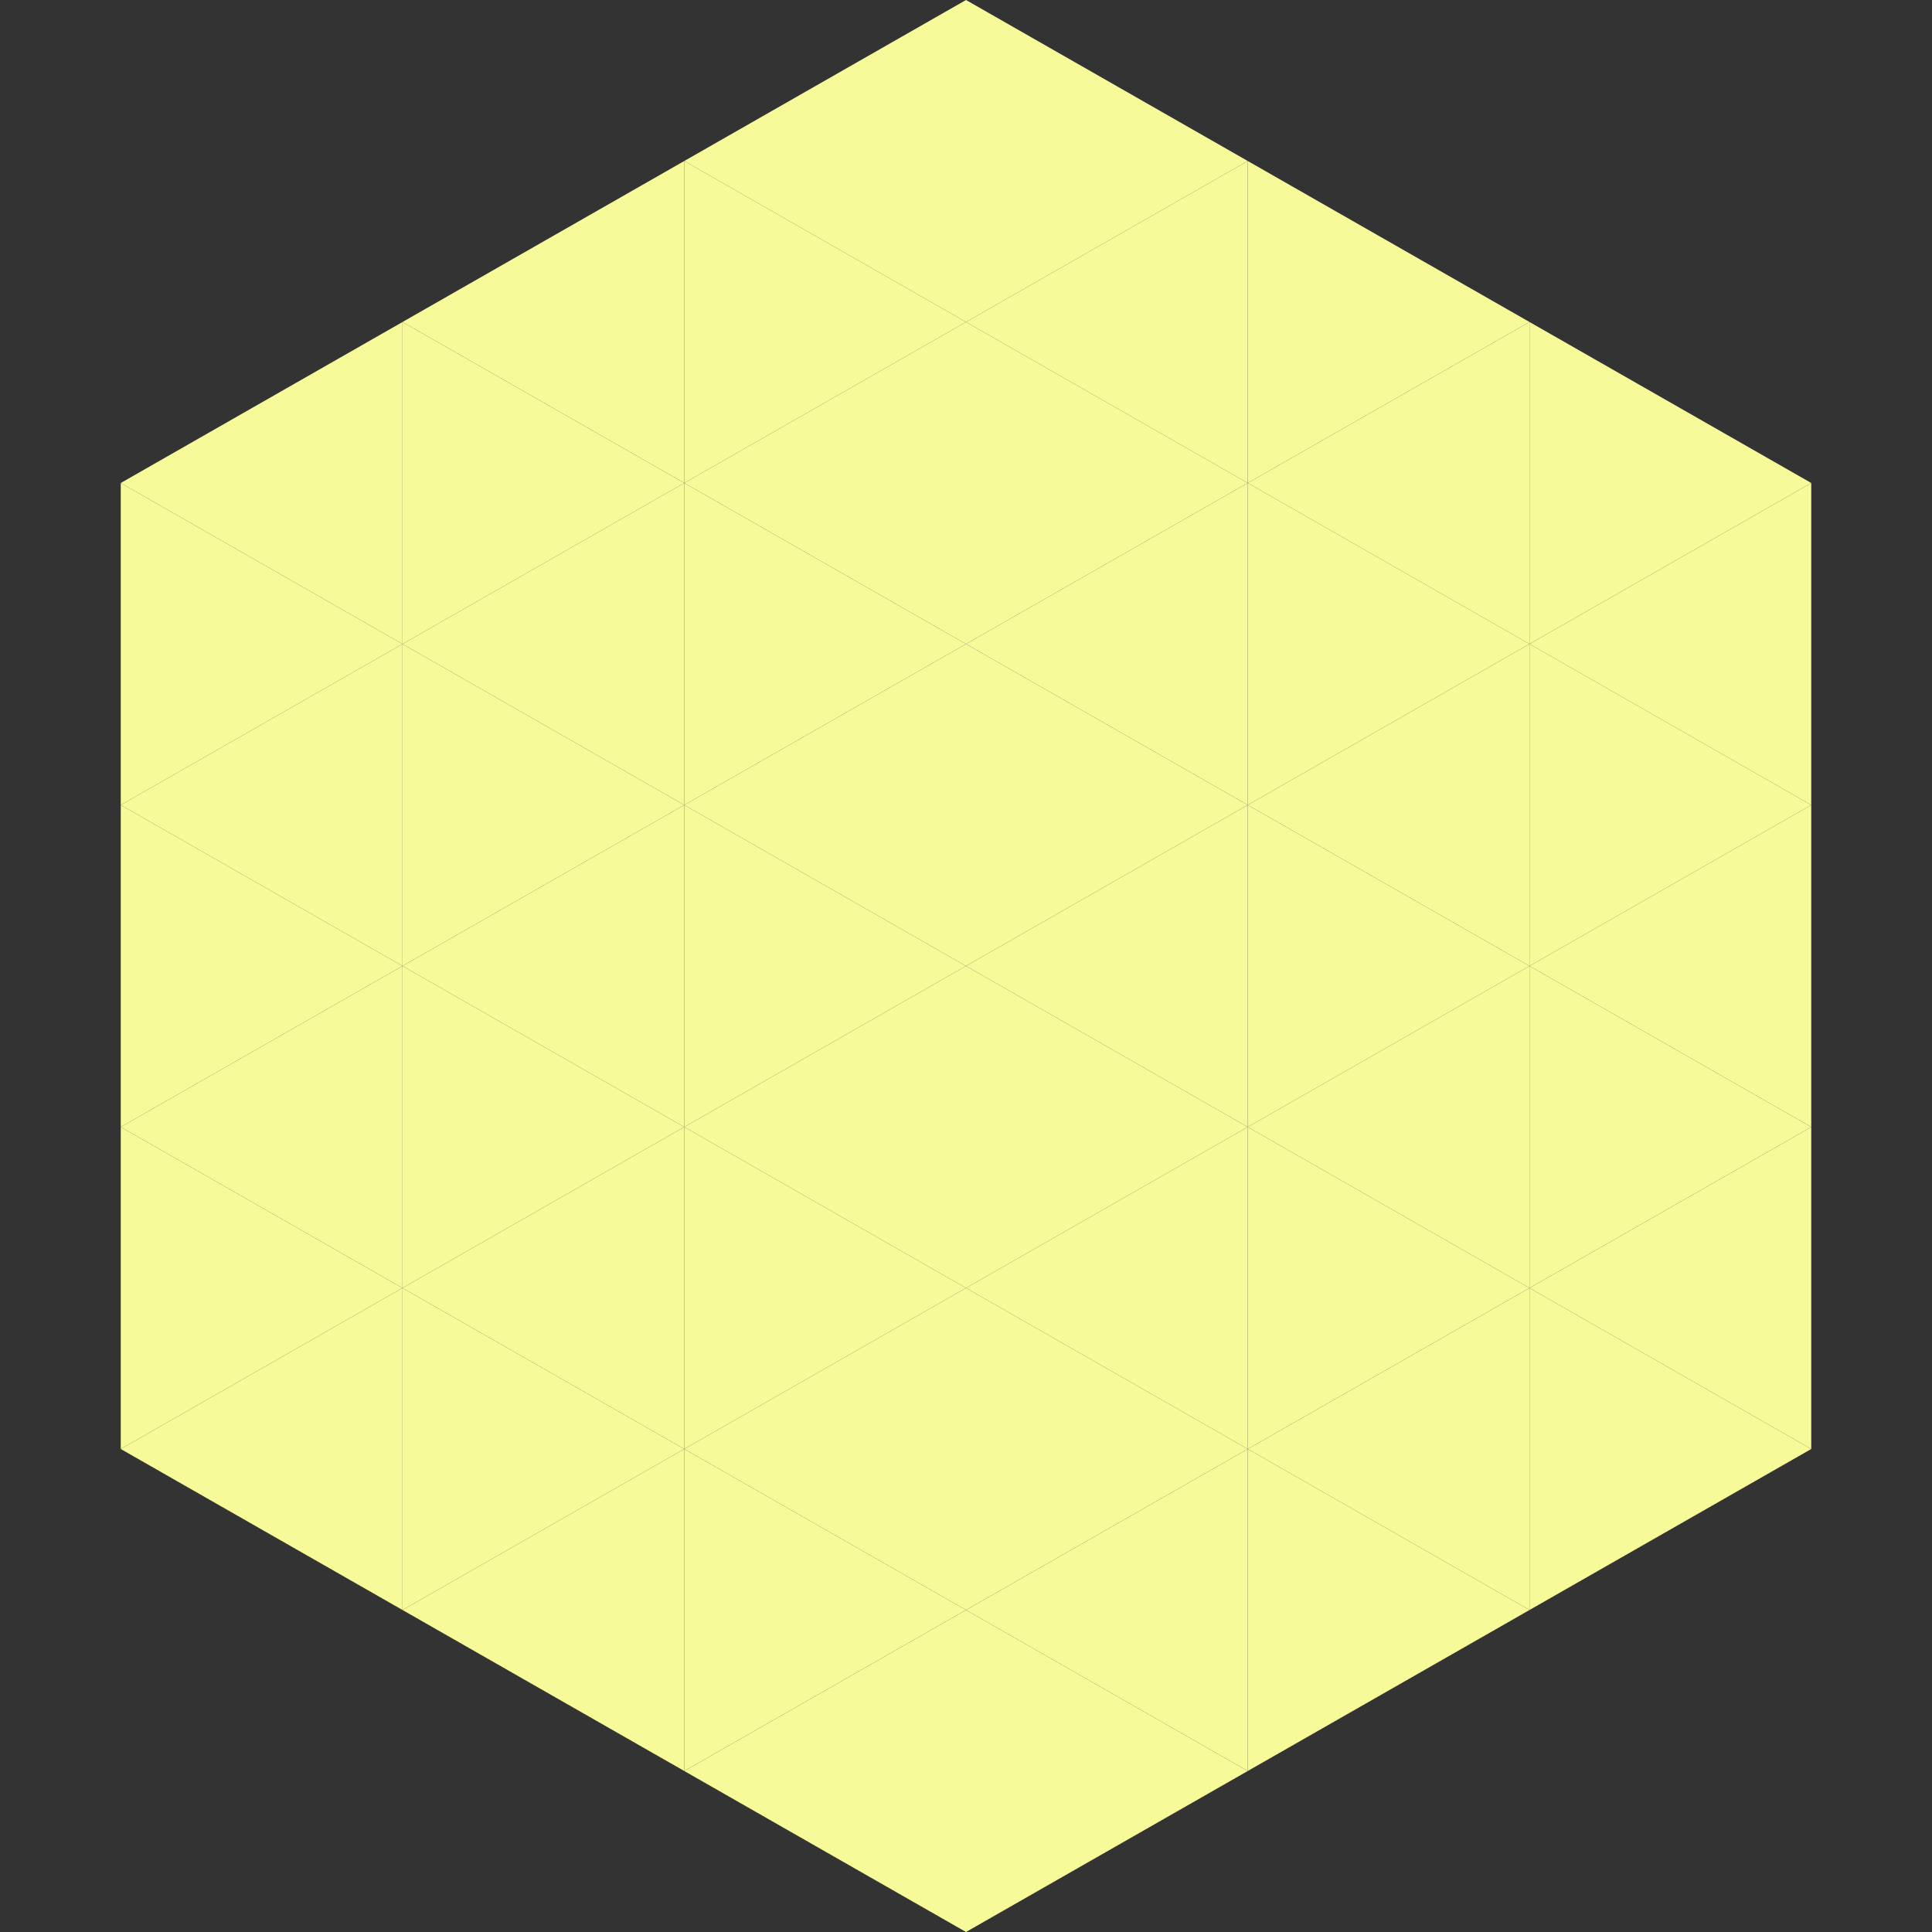
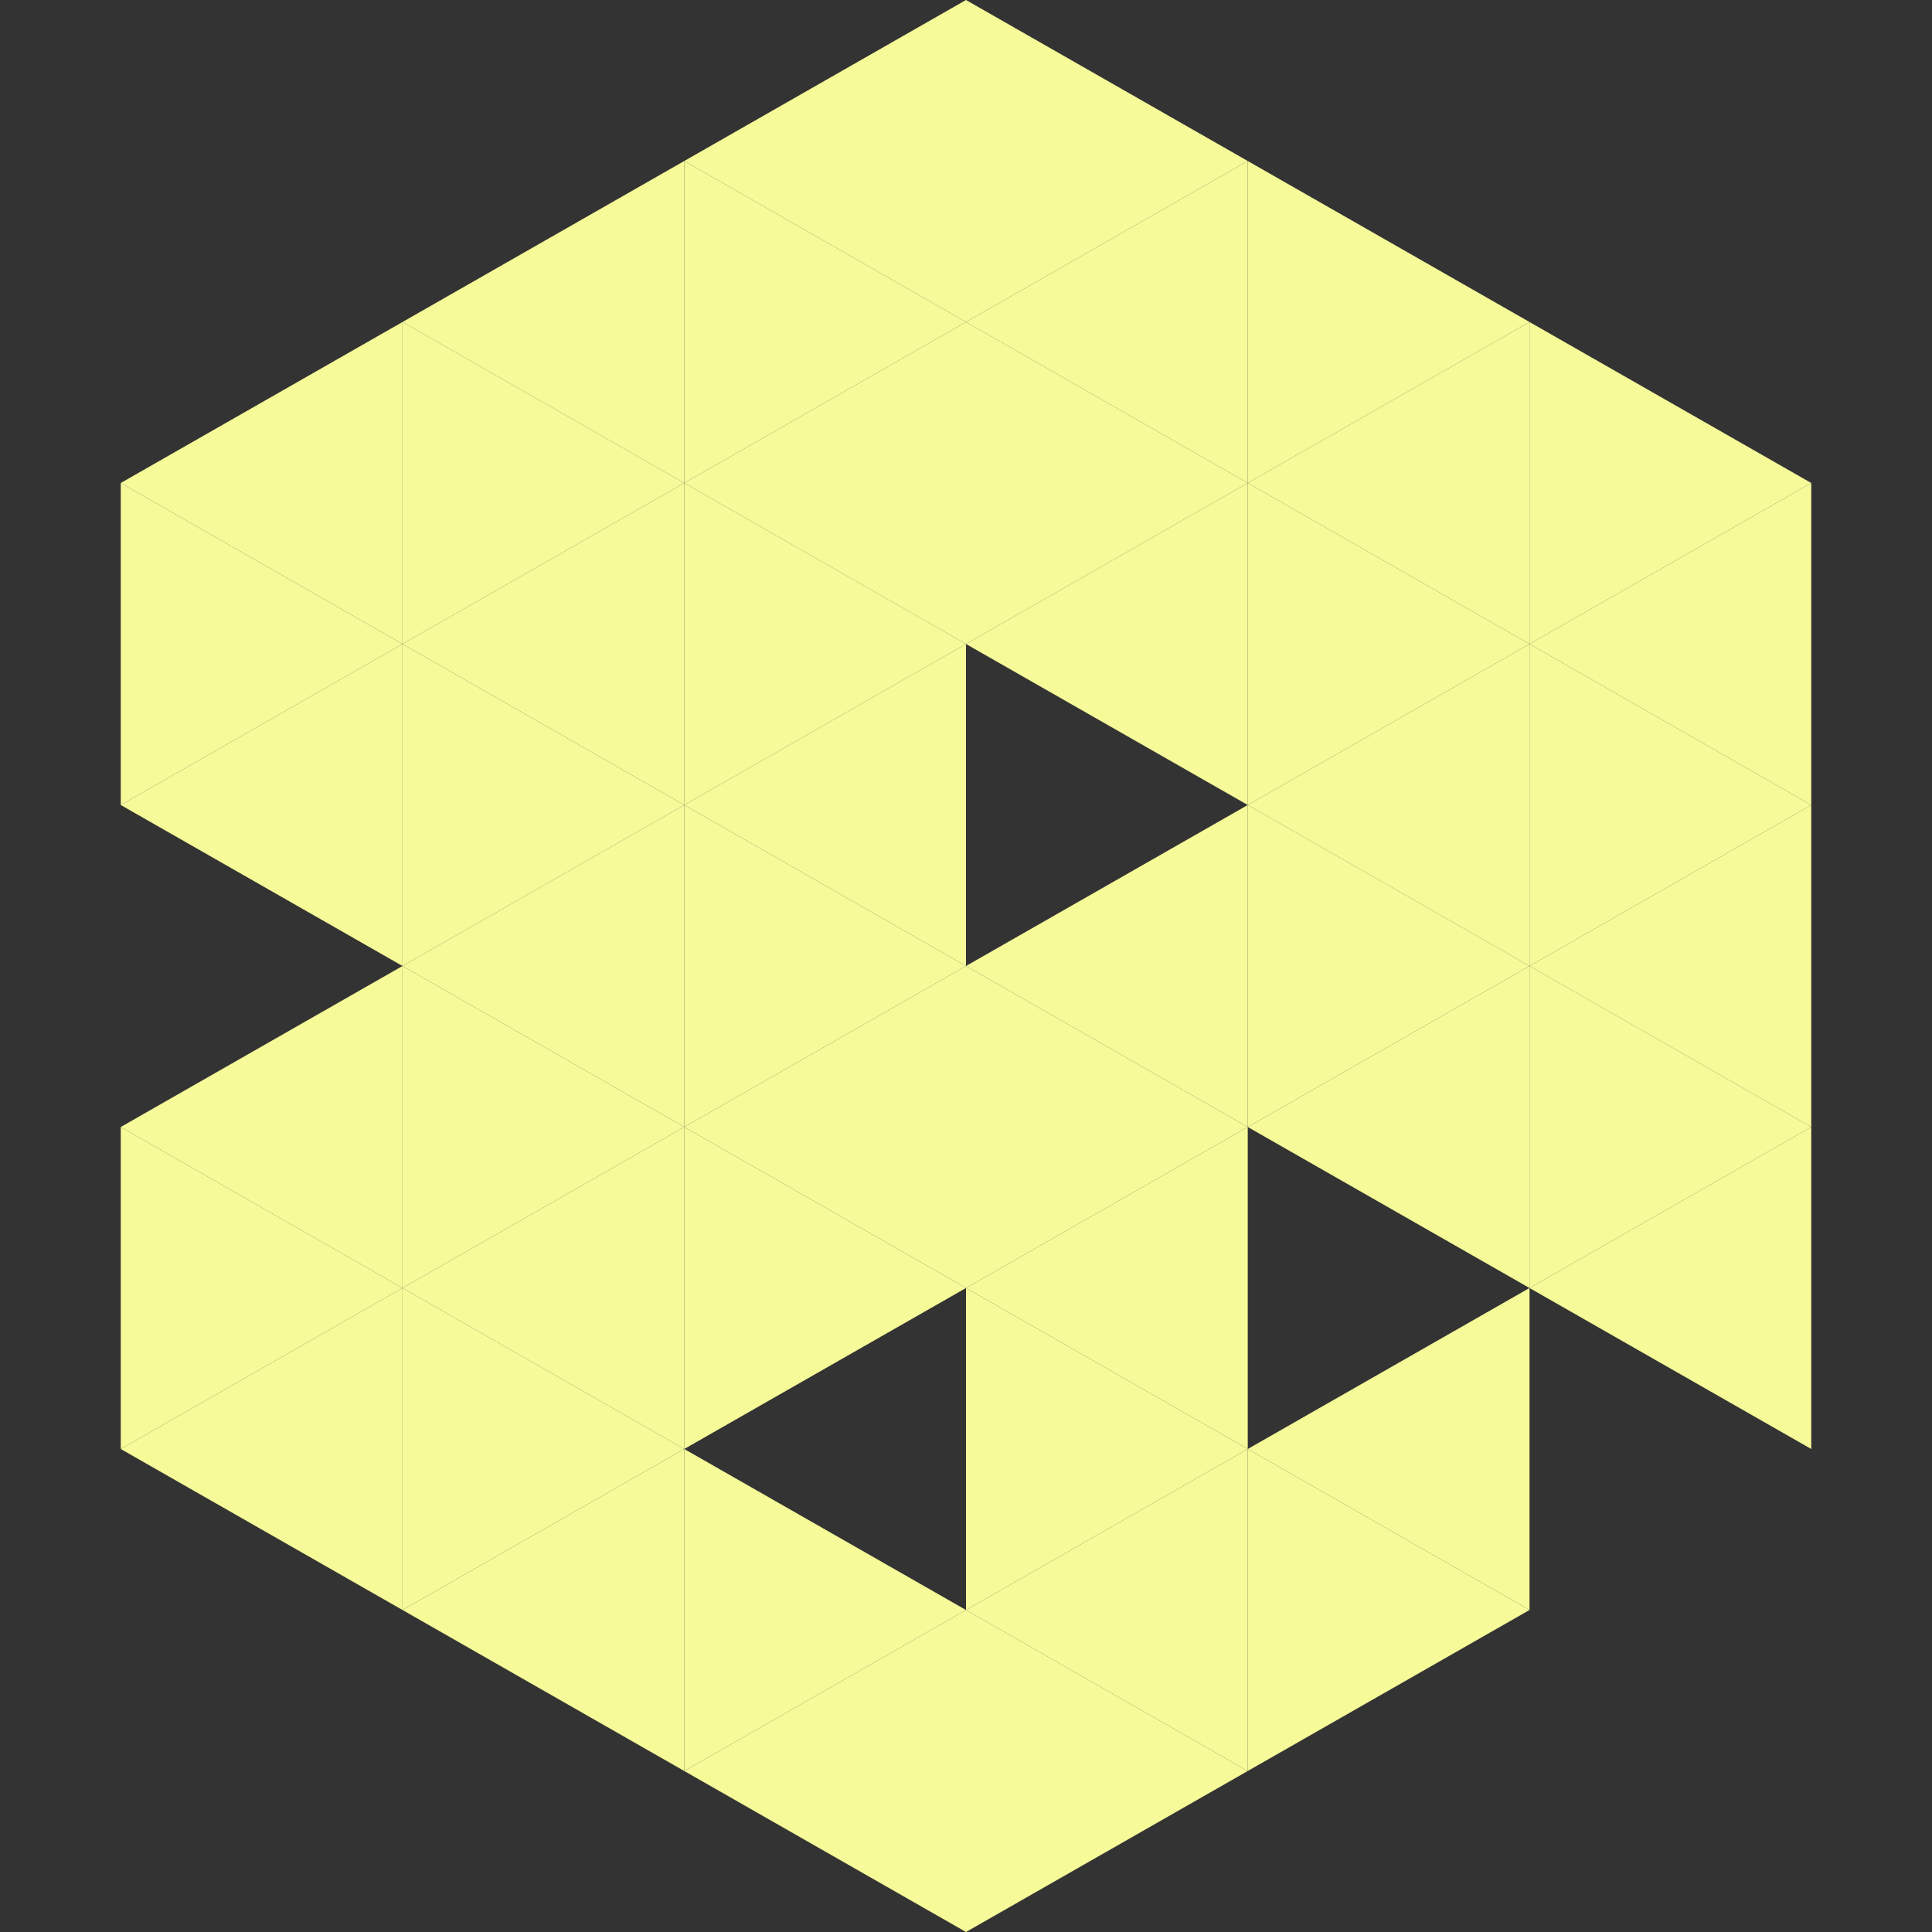
<svg xmlns="http://www.w3.org/2000/svg" width="240" height="240">
  <rect width="100%" height="100%" fill="#333333" stroke="none" />
  <polygon points="50,40 15,60 50,80" style="fill:rgb(246,250,153)" />
  <polygon points="190,40 225,60 190,80" style="fill:rgb(246,250,153)" />
  <polygon points="15,60 50,80 15,100" style="fill:rgb(246,250,153)" />
  <polygon points="225,60 190,80 225,100" style="fill:rgb(246,250,153)" />
  <polygon points="50,80 15,100 50,120" style="fill:rgb(246,250,153)" />
  <polygon points="190,80 225,100 190,120" style="fill:rgb(246,250,153)" />
-   <polygon points="15,100 50,120 15,140" style="fill:rgb(246,250,153)" />
  <polygon points="225,100 190,120 225,140" style="fill:rgb(246,250,153)" />
  <polygon points="50,120 15,140 50,160" style="fill:rgb(246,250,153)" />
  <polygon points="190,120 225,140 190,160" style="fill:rgb(246,250,153)" />
  <polygon points="15,140 50,160 15,180" style="fill:rgb(246,250,153)" />
  <polygon points="225,140 190,160 225,180" style="fill:rgb(246,250,153)" />
  <polygon points="50,160 15,180 50,200" style="fill:rgb(246,250,153)" />
-   <polygon points="190,160 225,180 190,200" style="fill:rgb(246,250,153)" />
  <polygon points="15,180 50,200 15,220" style="fill:rgb(255,255,255); fill-opacity:0" />
  <polygon points="225,180 190,200 225,220" style="fill:rgb(255,255,255); fill-opacity:0" />
  <polygon points="50,0 85,20 50,40" style="fill:rgb(255,255,255); fill-opacity:0" />
  <polygon points="190,0 155,20 190,40" style="fill:rgb(255,255,255); fill-opacity:0" />
  <polygon points="85,20 50,40 85,60" style="fill:rgb(246,250,153)" />
  <polygon points="155,20 190,40 155,60" style="fill:rgb(246,250,153)" />
  <polygon points="50,40 85,60 50,80" style="fill:rgb(246,250,153)" />
  <polygon points="190,40 155,60 190,80" style="fill:rgb(246,250,153)" />
  <polygon points="85,60 50,80 85,100" style="fill:rgb(246,250,153)" />
  <polygon points="155,60 190,80 155,100" style="fill:rgb(246,250,153)" />
  <polygon points="50,80 85,100 50,120" style="fill:rgb(246,250,153)" />
  <polygon points="190,80 155,100 190,120" style="fill:rgb(246,250,153)" />
  <polygon points="85,100 50,120 85,140" style="fill:rgb(246,250,153)" />
  <polygon points="155,100 190,120 155,140" style="fill:rgb(246,250,153)" />
  <polygon points="50,120 85,140 50,160" style="fill:rgb(246,250,153)" />
  <polygon points="190,120 155,140 190,160" style="fill:rgb(246,250,153)" />
  <polygon points="85,140 50,160 85,180" style="fill:rgb(246,250,153)" />
-   <polygon points="155,140 190,160 155,180" style="fill:rgb(246,250,153)" />
  <polygon points="50,160 85,180 50,200" style="fill:rgb(246,250,153)" />
  <polygon points="190,160 155,180 190,200" style="fill:rgb(246,250,153)" />
  <polygon points="85,180 50,200 85,220" style="fill:rgb(246,250,153)" />
  <polygon points="155,180 190,200 155,220" style="fill:rgb(246,250,153)" />
  <polygon points="120,0 85,20 120,40" style="fill:rgb(246,250,153)" />
  <polygon points="120,0 155,20 120,40" style="fill:rgb(246,250,153)" />
  <polygon points="85,20 120,40 85,60" style="fill:rgb(246,250,153)" />
  <polygon points="155,20 120,40 155,60" style="fill:rgb(246,250,153)" />
  <polygon points="120,40 85,60 120,80" style="fill:rgb(246,250,153)" />
  <polygon points="120,40 155,60 120,80" style="fill:rgb(246,250,153)" />
  <polygon points="85,60 120,80 85,100" style="fill:rgb(246,250,153)" />
  <polygon points="155,60 120,80 155,100" style="fill:rgb(246,250,153)" />
  <polygon points="120,80 85,100 120,120" style="fill:rgb(246,250,153)" />
-   <polygon points="120,80 155,100 120,120" style="fill:rgb(246,250,153)" />
  <polygon points="85,100 120,120 85,140" style="fill:rgb(246,250,153)" />
  <polygon points="155,100 120,120 155,140" style="fill:rgb(246,250,153)" />
  <polygon points="120,120 85,140 120,160" style="fill:rgb(246,250,153)" />
  <polygon points="120,120 155,140 120,160" style="fill:rgb(246,250,153)" />
  <polygon points="85,140 120,160 85,180" style="fill:rgb(246,250,153)" />
  <polygon points="155,140 120,160 155,180" style="fill:rgb(246,250,153)" />
-   <polygon points="120,160 85,180 120,200" style="fill:rgb(246,250,153)" />
  <polygon points="120,160 155,180 120,200" style="fill:rgb(246,250,153)" />
  <polygon points="85,180 120,200 85,220" style="fill:rgb(246,250,153)" />
  <polygon points="155,180 120,200 155,220" style="fill:rgb(246,250,153)" />
  <polygon points="120,200 85,220 120,240" style="fill:rgb(246,250,153)" />
  <polygon points="120,200 155,220 120,240" style="fill:rgb(246,250,153)" />
  <polygon points="85,220 120,240 85,260" style="fill:rgb(255,255,255); fill-opacity:0" />
  <polygon points="155,220 120,240 155,260" style="fill:rgb(255,255,255); fill-opacity:0" />
</svg>